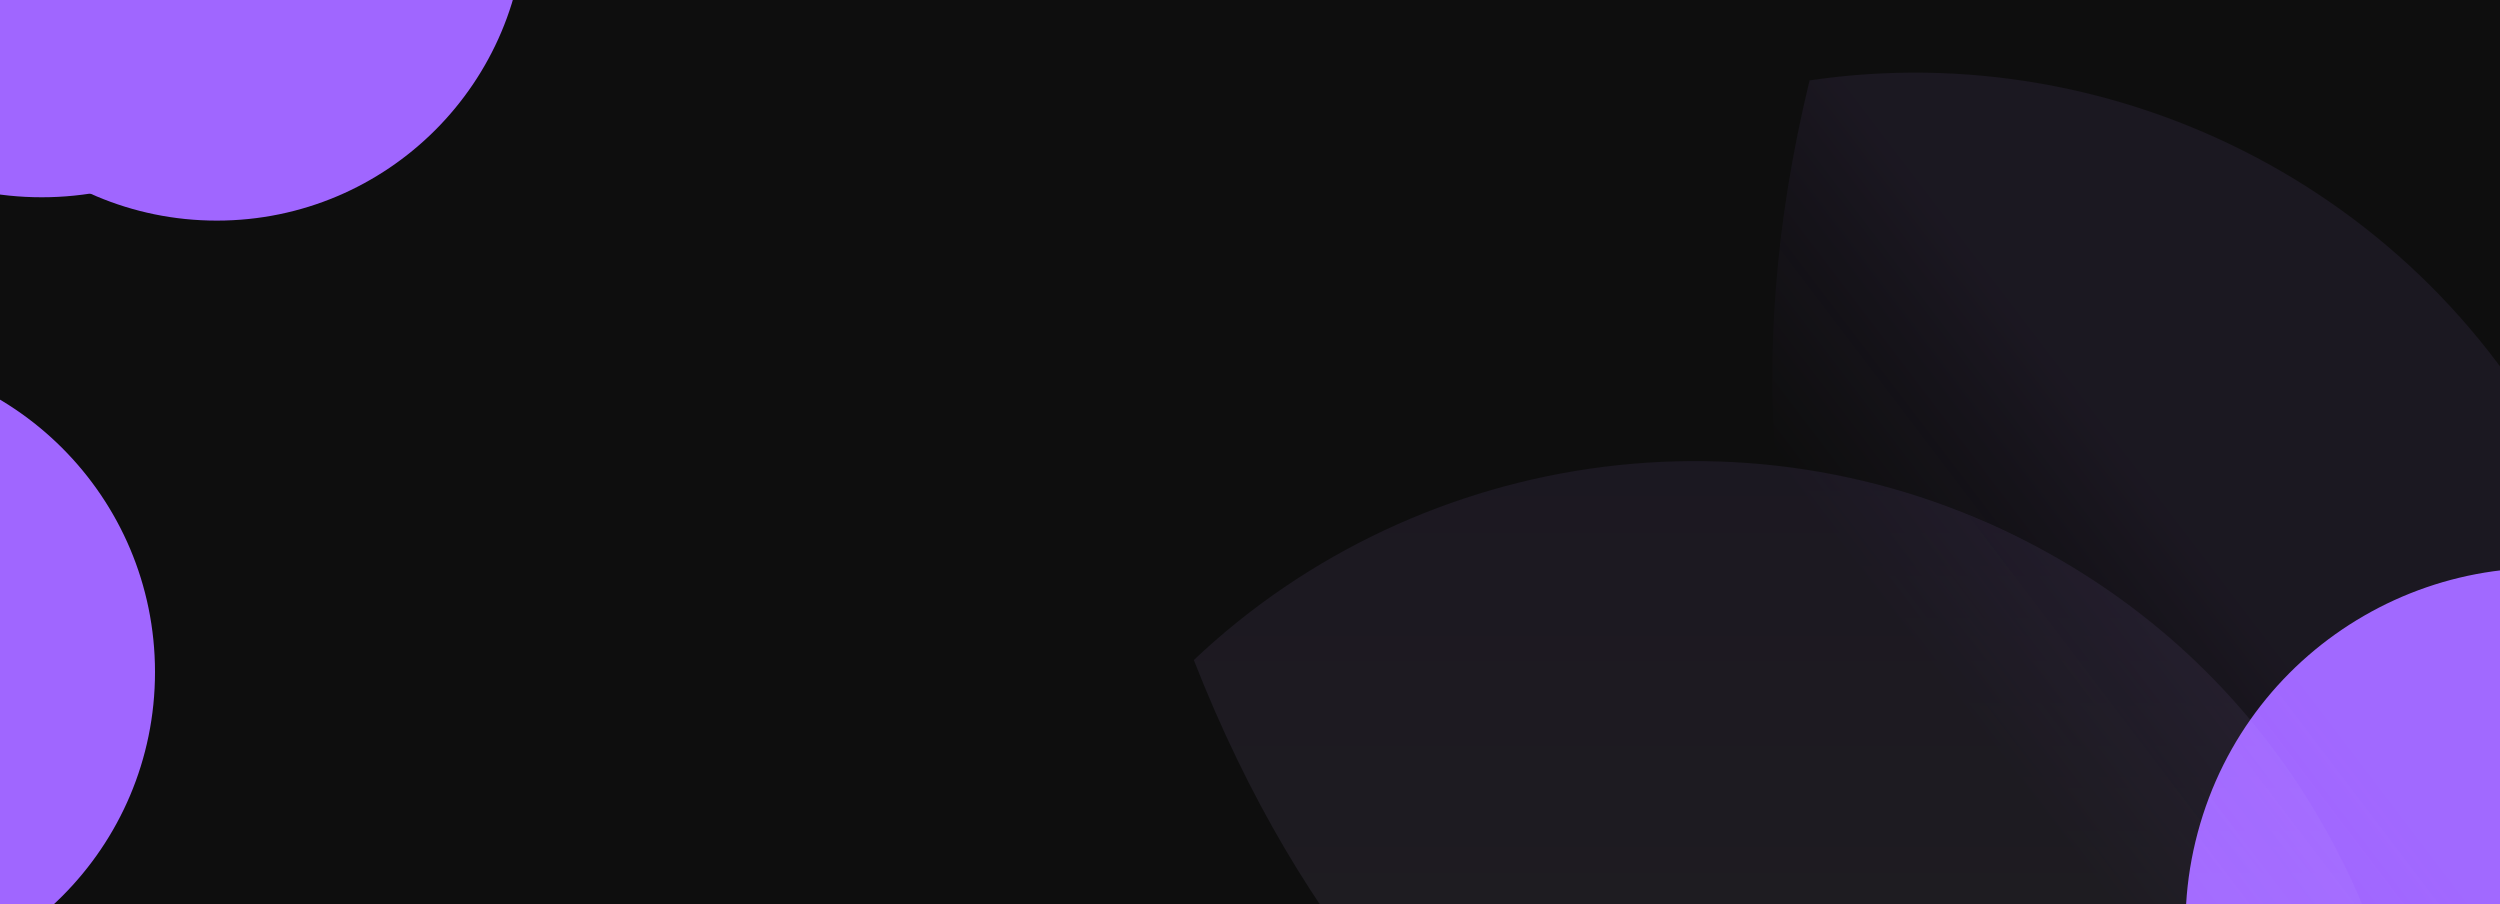
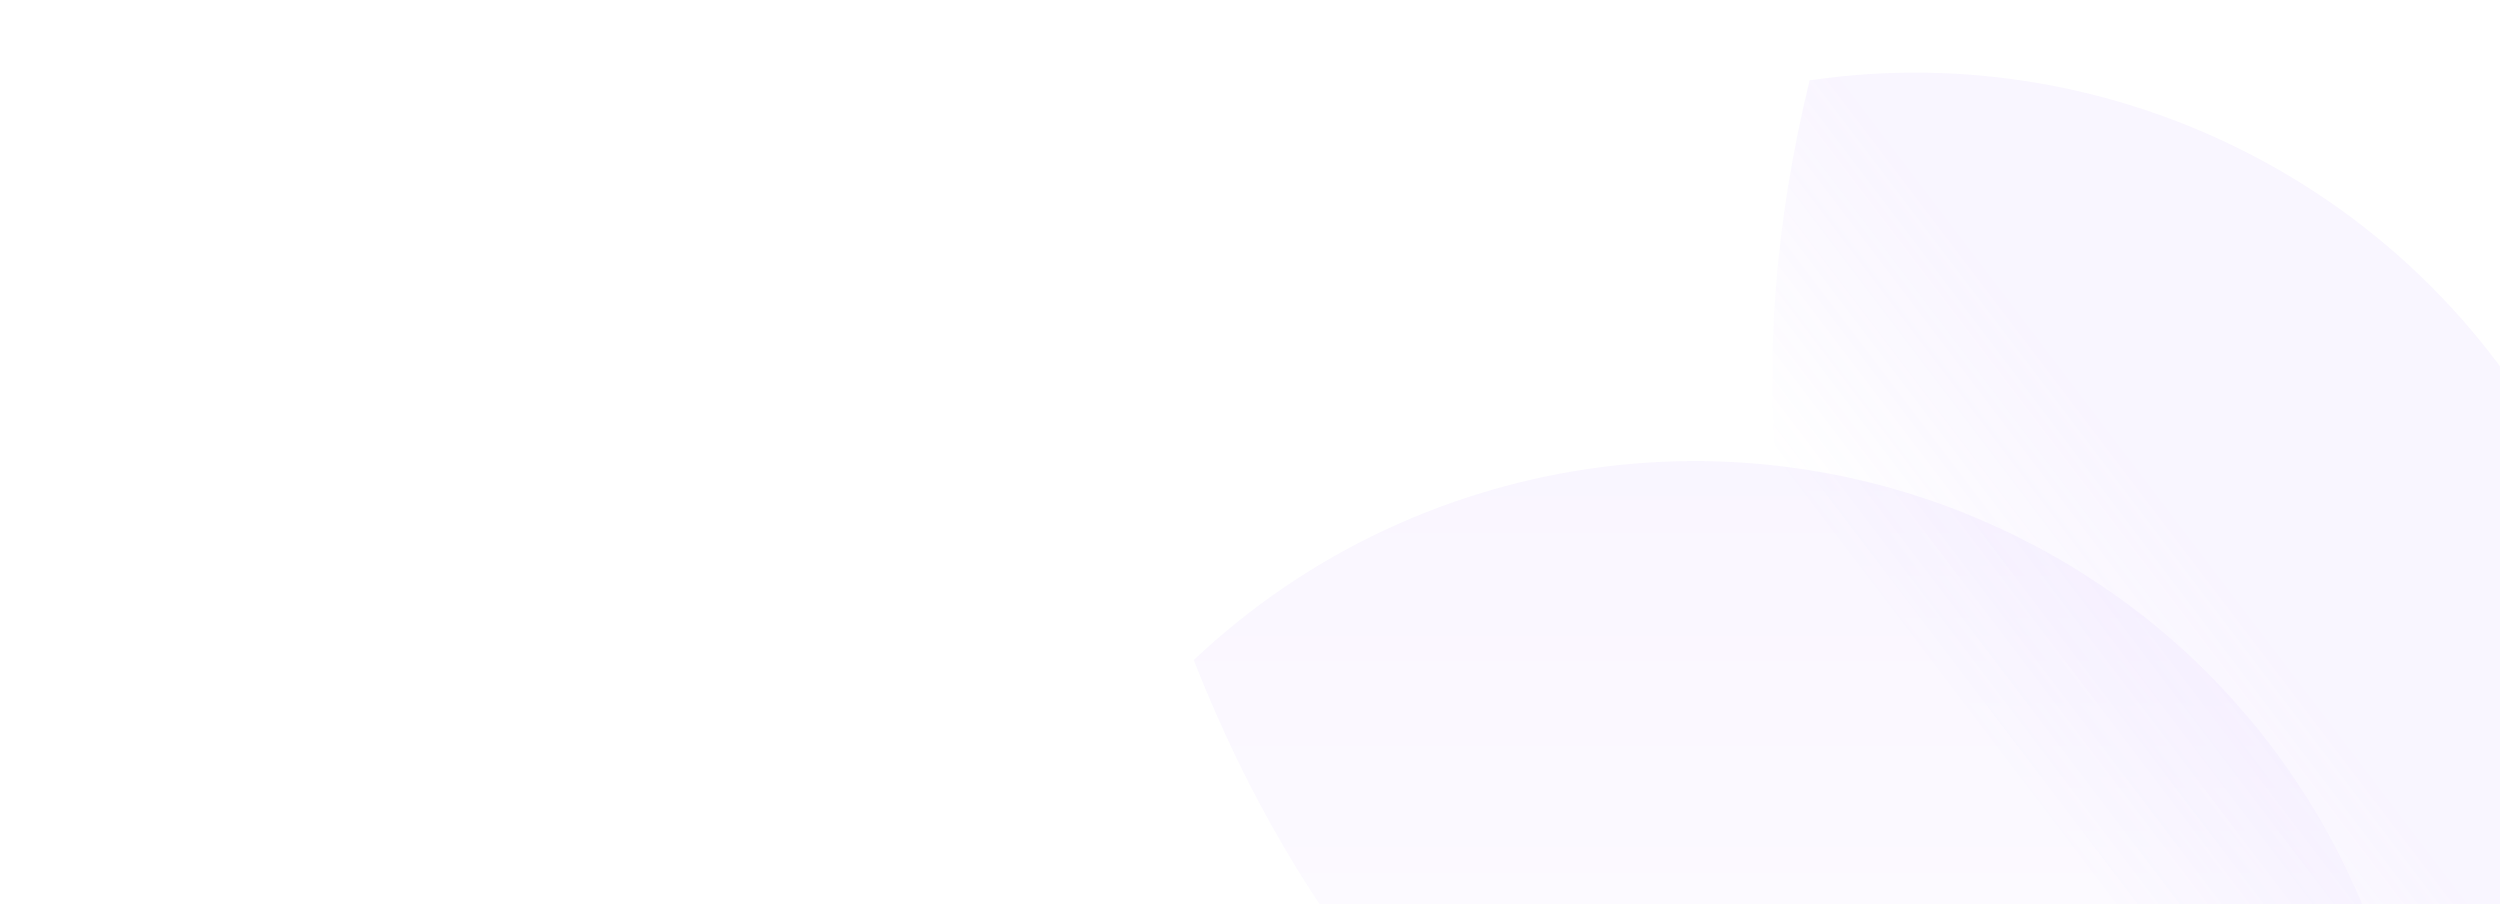
<svg xmlns="http://www.w3.org/2000/svg" width="1424" height="515" viewBox="0 0 1424 515" fill="none">
  <g clip-path="url(#clip0_295_7372)">
-     <rect width="1424" height="515" fill="#0E0E0E" />
    <g clip-path="url(#clip1_295_7372)">
      <g filter="url(#filter0_f_295_7372)">
        <circle cx="-92.236" cy="382.839" r="180.526" fill="#A066FF" />
      </g>
      <g filter="url(#filter1_f_295_7372)">
        <circle cx="123.493" cy="-50.248" r="175.906" fill="#A066FF" />
      </g>
      <g filter="url(#filter2_f_295_7372)">
-         <circle cx="1448.16" cy="526.767" r="203.242" transform="rotate(15 1448.16 526.767)" fill="#A066FF" />
-       </g>
+         </g>
      <g filter="url(#filter3_f_295_7372)">
-         <circle cx="23.764" cy="-68.161" r="180.526" fill="#A066FF" />
-       </g>
+         </g>
    </g>
    <g opacity="0.4">
-       <path opacity="0.2" d="M1148.42 763.31C1051.55 752.448 804.174 693.374 680 375.957C809.542 253.31 1009.37 224.416 1171.98 317.988C1307.03 395.702 1378.94 537.217 1378.94 682.943V765.7L1217.35 765.725L1217.33 765.725C1194.3 765.802 1171.34 765.88 1148.42 763.31Z" fill="url(#paint0_linear_295_7372)" />
+       <path opacity="0.2" d="M1148.42 763.31C1051.55 752.448 804.174 693.374 680 375.957C809.542 253.31 1009.37 224.416 1171.98 317.988C1307.03 395.702 1378.94 537.217 1378.94 682.943V765.7L1217.35 765.725C1194.3 765.802 1171.34 765.88 1148.42 763.31Z" fill="url(#paint0_linear_295_7372)" />
      <path opacity="0.2" d="M1192.09 631.826C1118.98 567.34 950.29 377.007 1030.74 45.796C1207.21 19.689 1387.45 110.695 1466.92 280.638C1532.93 421.782 1510.61 578.944 1426.99 698.289L1379.5 766.063L1247.15 673.359L1247.14 673.346C1228.23 660.192 1209.38 647.08 1192.09 631.826Z" fill="url(#paint1_linear_295_7372)" />
    </g>
  </g>
  <defs>
    <filter id="filter0_f_295_7372" x="-632.762" y="-157.687" width="1081.05" height="1081.05" filterUnits="userSpaceOnUse" color-interpolation-filters="sRGB">
      <feFlood flood-opacity="0" result="BackgroundImageFix" />
      <feBlend mode="normal" in="SourceGraphic" in2="BackgroundImageFix" result="shape" />
      <feGaussianBlur stdDeviation="180" result="effect1_foregroundBlur_295_7372" />
    </filter>
    <filter id="filter1_f_295_7372" x="-412.412" y="-586.153" width="1071.81" height="1071.81" filterUnits="userSpaceOnUse" color-interpolation-filters="sRGB">
      <feFlood flood-opacity="0" result="BackgroundImageFix" />
      <feBlend mode="normal" in="SourceGraphic" in2="BackgroundImageFix" result="shape" />
      <feGaussianBlur stdDeviation="180" result="effect1_foregroundBlur_295_7372" />
    </filter>
    <filter id="filter2_f_295_7372" x="884.867" y="-36.526" width="1126.58" height="1126.59" filterUnits="userSpaceOnUse" color-interpolation-filters="sRGB">
      <feFlood flood-opacity="0" result="BackgroundImageFix" />
      <feBlend mode="normal" in="SourceGraphic" in2="BackgroundImageFix" result="shape" />
      <feGaussianBlur stdDeviation="180" result="effect1_foregroundBlur_295_7372" />
    </filter>
    <filter id="filter3_f_295_7372" x="-516.762" y="-608.687" width="1081.05" height="1081.05" filterUnits="userSpaceOnUse" color-interpolation-filters="sRGB">
      <feFlood flood-opacity="0" result="BackgroundImageFix" />
      <feBlend mode="normal" in="SourceGraphic" in2="BackgroundImageFix" result="shape" />
      <feGaussianBlur stdDeviation="180" result="effect1_foregroundBlur_295_7372" />
    </filter>
    <linearGradient id="paint0_linear_295_7372" x1="1029.47" y1="262.647" x2="1029.47" y2="765.751" gradientUnits="userSpaceOnUse">
      <stop stop-color="#B486FF" />
      <stop offset="1" stop-color="#F3EEFD" />
    </linearGradient>
    <linearGradient id="paint1_linear_295_7372" x1="1424.88" y1="231.457" x2="1148.12" y2="441.859" gradientUnits="userSpaceOnUse">
      <stop offset="0.534" stop-color="#B486FF" />
      <stop offset="1" stop-color="#A066FF" stop-opacity="0" />
    </linearGradient>
    <clipPath id="clip0_295_7372">
      <rect width="1424" height="515" fill="white" />
    </clipPath>
    <clipPath id="clip1_295_7372">
-       <rect width="1424" height="588" fill="white" transform="translate(0 -30)" />
-     </clipPath>
+       </clipPath>
  </defs>
</svg>